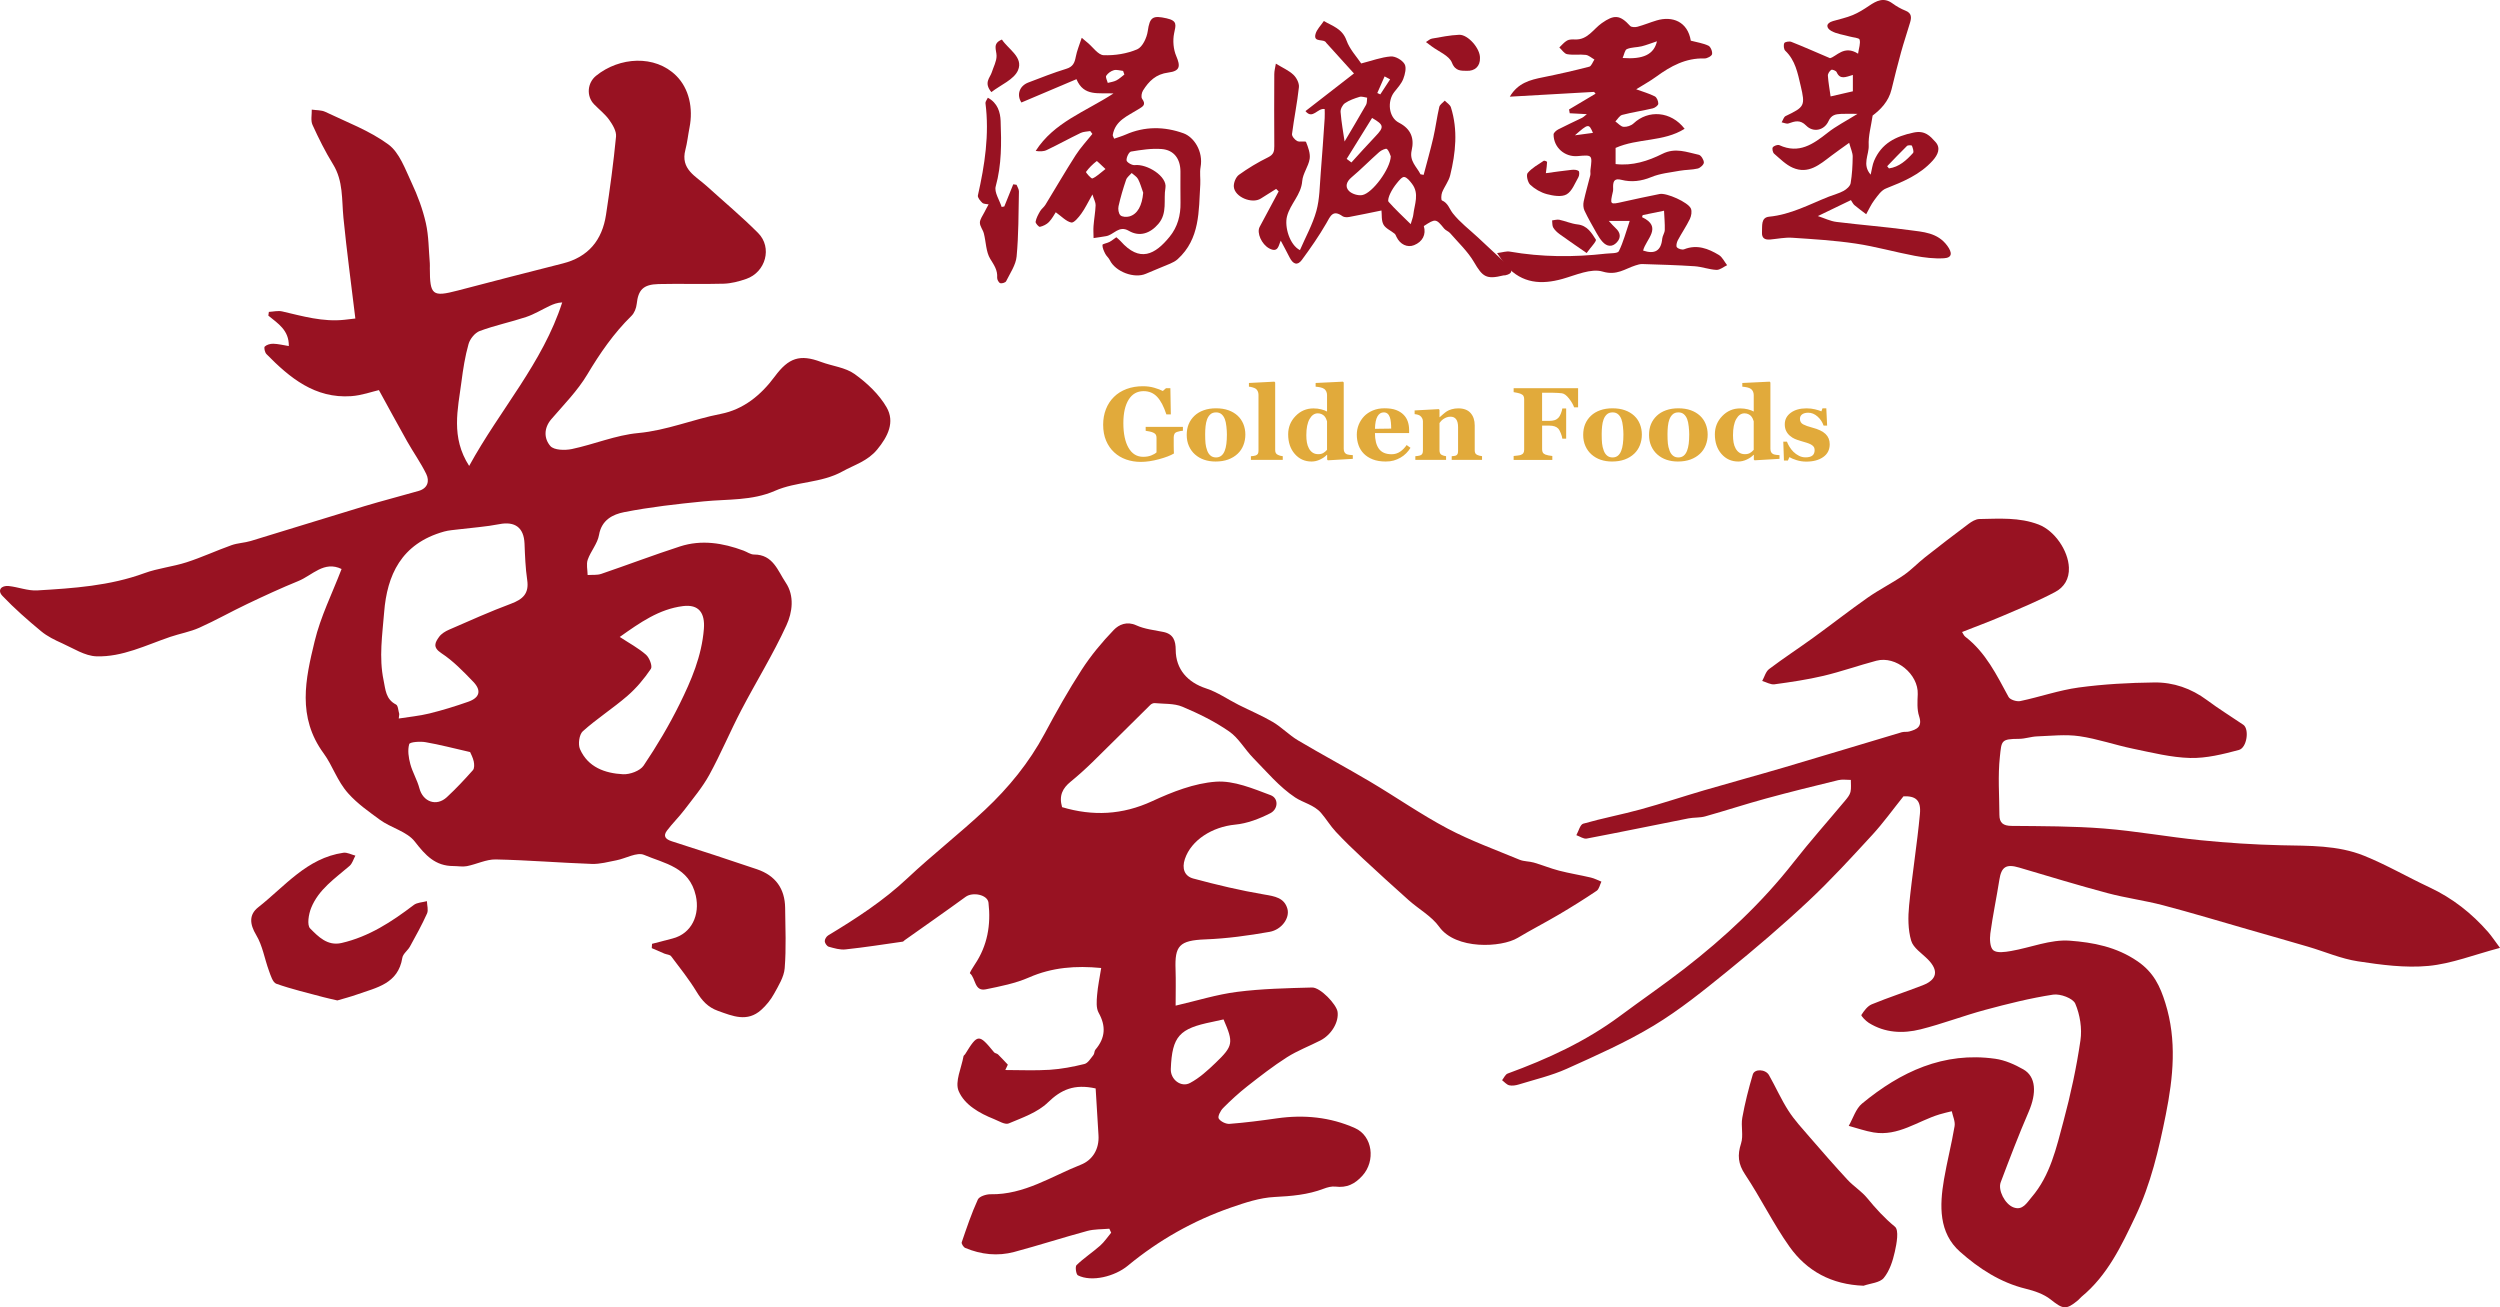
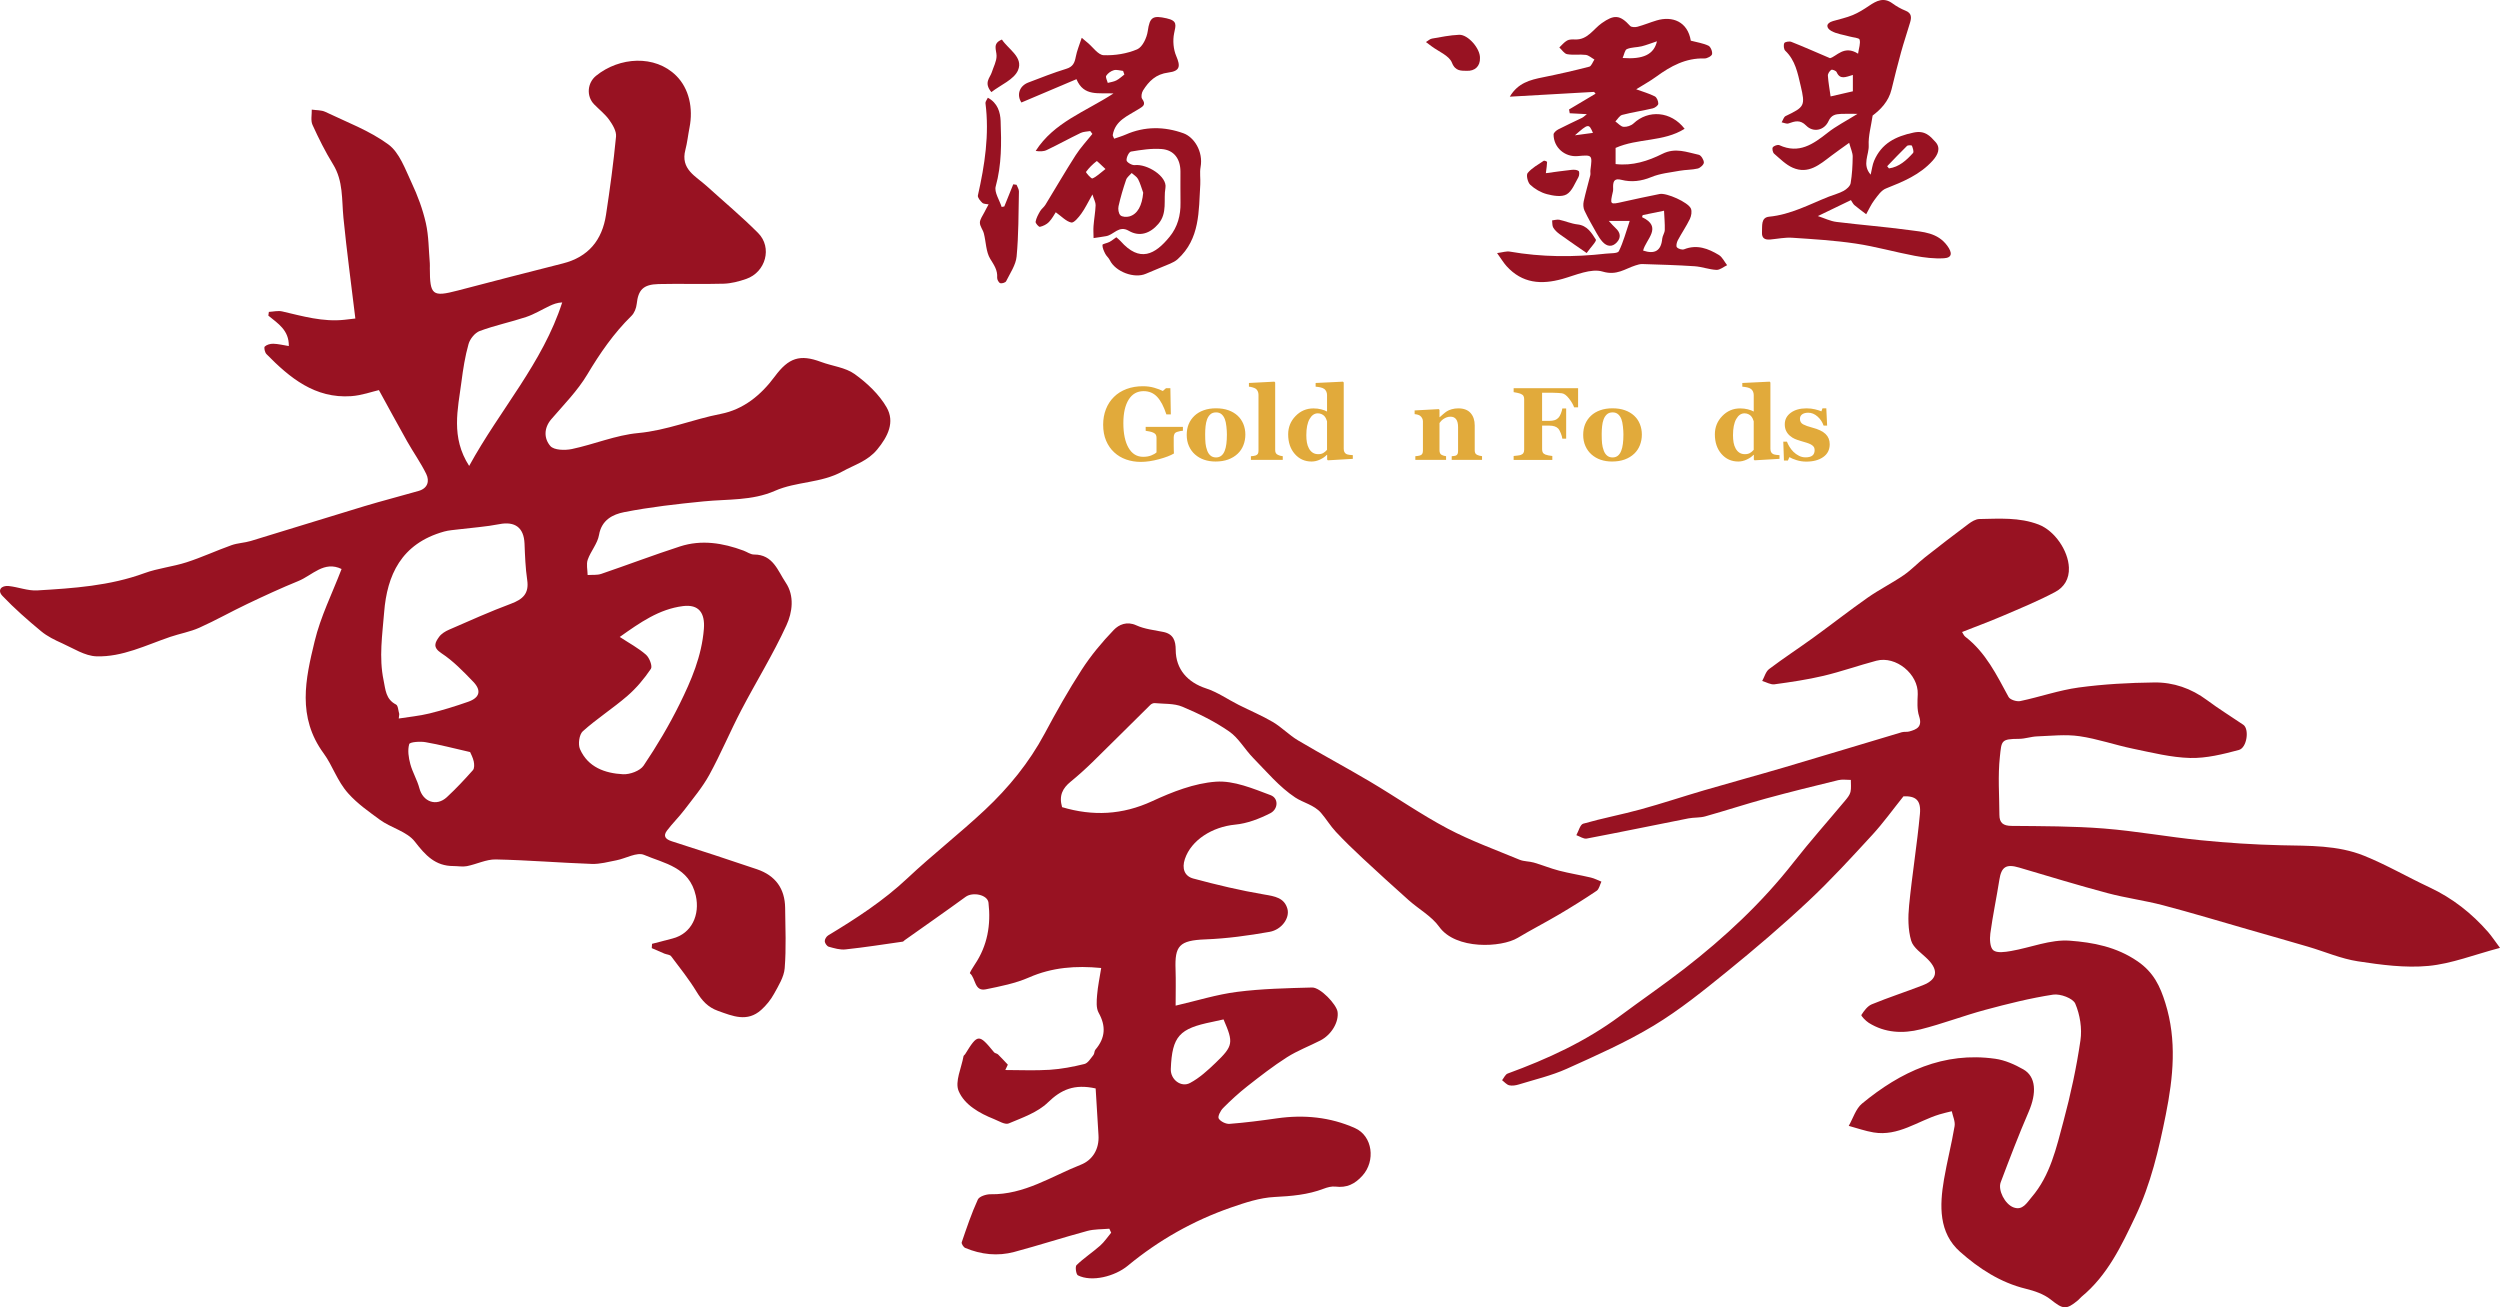
<svg xmlns="http://www.w3.org/2000/svg" version="1.1" id="圖層_2" x="0px" y="0px" width="236.633px" height="123.742px" viewBox="0 0 236.633 123.742" enable-background="new 0 0 236.633 123.742" xml:space="preserve">
  <g>
    <g>
      <path fill="#981222" d="M100.53,76.4c2.902,0.865,5.696,0.744,8.533-0.568c1.9-0.878,3.976-1.695,6.022-1.842    c1.696-0.124,3.512,0.649,5.182,1.274c0.772,0.287,0.727,1.324-0.026,1.709c-1.029,0.525-2.185,0.972-3.322,1.08    c-2.176,0.209-4.163,1.461-4.764,3.25c-0.305,0.903-0.037,1.628,0.791,1.852c2.218,0.598,4.461,1.131,6.724,1.514    c0.994,0.168,1.897,0.307,2.188,1.352c0.243,0.87-0.544,1.979-1.688,2.182c-2.009,0.355-4.05,0.636-6.086,0.713    c-2.473,0.096-2.893,0.616-2.814,2.834c0.038,1.093,0.007,2.188,0.007,3.438c2.029-0.47,3.902-1.061,5.818-1.304    c2.346-0.299,4.729-0.351,7.099-0.413c0.778-0.02,2.314,1.595,2.412,2.305c0.131,0.962-0.574,2.165-1.626,2.707    c-1.049,0.538-2.169,0.959-3.16,1.588c-1.305,0.832-2.534,1.788-3.753,2.744c-0.807,0.634-1.568,1.333-2.292,2.06    c-0.249,0.251-0.532,0.8-0.42,0.995c0.164,0.282,0.682,0.535,1.026,0.508c1.501-0.115,2.998-0.31,4.488-0.523    c2.547-0.363,5.031-0.124,7.376,0.919c1.695,0.754,1.965,3.119,0.72,4.501c-0.724,0.806-1.489,1.173-2.556,1.042    c-0.362-0.043-0.768,0.066-1.119,0.2c-1.506,0.575-3.056,0.702-4.66,0.783c-1.384,0.069-2.778,0.535-4.108,0.996    c-3.584,1.244-6.852,3.096-9.775,5.511c-1.226,1.013-3.409,1.567-4.718,0.91c-0.176-0.09-0.277-0.829-0.13-0.971    c0.692-0.666,1.509-1.201,2.233-1.839c0.399-0.352,0.7-0.813,1.045-1.226c-0.059-0.127-0.116-0.252-0.174-0.379    c-0.696,0.064-1.418,0.031-2.083,0.211c-2.316,0.628-4.602,1.367-6.919,1.988c-1.568,0.42-3.136,0.248-4.635-0.379    c-0.166-0.068-0.38-0.407-0.334-0.539c0.466-1.362,0.926-2.734,1.524-4.041c0.137-0.299,0.802-0.51,1.218-0.502    c3.174,0.055,5.754-1.699,8.536-2.797c1.096-0.43,1.756-1.475,1.666-2.8c-0.101-1.509-0.184-3.021-0.268-4.418    c-2.027-0.448-3.268,0.112-4.522,1.328c-0.973,0.943-2.414,1.44-3.709,1.985c-0.346,0.146-0.934-0.23-1.393-0.414    c-1.388-0.553-2.802-1.356-3.346-2.659c-0.369-0.881,0.269-2.183,0.464-3.296c0.012-0.065,0.107-0.114,0.149-0.181    c1.199-1.944,1.295-1.95,2.741-0.186c0.083,0.102,0.276,0.107,0.374,0.202c0.32,0.313,0.62,0.646,0.929,0.971    c-0.081,0.17-0.16,0.338-0.239,0.507c1.401,0,2.809,0.068,4.205-0.021c1.104-0.072,2.209-0.283,3.285-0.549    c0.335-0.083,0.592-0.532,0.848-0.846c0.109-0.131,0.078-0.377,0.188-0.507c0.965-1.126,1.004-2.259,0.309-3.497    c-0.249-0.445-0.193-1.107-0.148-1.662c0.067-0.84,0.247-1.67,0.389-2.575c-2.396-0.23-4.637-0.069-6.841,0.898    c-1.279,0.561-2.699,0.836-4.08,1.12c-1.107,0.229-0.942-1.058-1.504-1.515c-0.045-0.035,0.278-0.566,0.465-0.842    c1.199-1.779,1.533-3.763,1.292-5.843c-0.089-0.762-1.496-1.039-2.162-0.554c-1.91,1.391-3.848,2.739-5.773,4.105    c-0.063,0.045-0.117,0.129-0.183,0.137c-1.803,0.257-3.604,0.541-5.414,0.734c-0.518,0.058-1.073-0.112-1.589-0.254    c-0.169-0.048-0.367-0.331-0.376-0.515c-0.01-0.184,0.153-0.455,0.321-0.556c2.648-1.599,5.229-3.269,7.504-5.41    c2.373-2.232,4.956-4.238,7.332-6.466c2.244-2.105,4.186-4.477,5.654-7.221c1.1-2.055,2.243-4.095,3.51-6.05    c0.875-1.35,1.921-2.612,3.04-3.771c0.479-0.497,1.23-0.842,2.126-0.433c0.783,0.359,1.691,0.453,2.552,0.626    c0.964,0.192,1.177,0.839,1.18,1.707c0.008,1.826,1.13,3.073,2.883,3.642c1.073,0.349,2.037,1.032,3.058,1.547    c1.083,0.548,2.211,1.015,3.253,1.63c0.843,0.497,1.542,1.24,2.383,1.739c2.243,1.332,4.546,2.559,6.79,3.888    c2.468,1.461,4.83,3.115,7.358,4.454c2.186,1.157,4.535,2.006,6.825,2.956c0.414,0.172,0.91,0.141,1.348,0.268    c0.799,0.232,1.574,0.554,2.378,0.762c0.993,0.256,2.009,0.42,3.009,0.654c0.348,0.081,0.673,0.255,1.008,0.388    c-0.146,0.296-0.213,0.707-0.451,0.868c-1.17,0.79-2.37,1.537-3.586,2.254c-1.28,0.756-2.608,1.435-3.883,2.199    c-1.544,0.928-5.865,1.146-7.434-1.048c-0.72-1.006-1.922-1.659-2.874-2.506c-1.464-1.303-2.913-2.623-4.347-3.958    c-0.878-0.817-1.742-1.651-2.562-2.528c-0.516-0.552-0.908-1.218-1.404-1.792c-0.656-0.754-1.687-0.955-2.441-1.454    c-1.497-0.992-2.702-2.441-3.981-3.745c-0.792-0.807-1.37-1.882-2.272-2.505c-1.365-0.945-2.889-1.696-4.426-2.341    c-0.783-0.329-1.738-0.256-2.617-0.341c-0.132-0.013-0.313,0.067-0.411,0.164c-1.831,1.802-3.642,3.621-5.478,5.417    c-0.667,0.65-1.362,1.278-2.083,1.866C100.597,74.6,100.208,75.29,100.53,76.4z M115.812,96.491    c-0.423,0.093-0.756,0.169-1.09,0.239c-3.066,0.625-3.783,1.314-3.902,4.458c-0.038,0.994,0.972,1.771,1.82,1.32    c0.892-0.473,1.676-1.192,2.415-1.901C116.74,98.989,116.768,98.697,115.812,96.491z" />
    </g>
    <g>
      <path fill="#981222" d="M236.633,89.719c-2.461,0.65-4.59,1.503-6.776,1.708c-2.197,0.207-4.475-0.1-6.676-0.436    c-1.598-0.244-3.129-0.915-4.694-1.376c-1.859-0.547-3.721-1.074-5.582-1.608c-2.72-0.78-5.43-1.602-8.167-2.321    c-1.728-0.455-3.514-0.685-5.24-1.146c-2.813-0.75-5.596-1.599-8.387-2.424c-1.22-0.361-1.675-0.07-1.866,1.162    c-0.265,1.694-0.624,3.374-0.853,5.07c-0.07,0.533-0.041,1.339,0.282,1.599c0.356,0.283,1.116,0.166,1.674,0.069    c1.86-0.321,3.74-1.113,5.556-0.978c2.198,0.162,4.429,0.576,6.435,1.96c1.519,1.049,2.123,2.356,2.617,3.94    c1.102,3.527,0.751,7.022,0.043,10.565c-0.661,3.302-1.421,6.565-2.869,9.614c-1.321,2.781-2.641,5.592-5.104,7.623    c-0.118,0.099-0.212,0.229-0.331,0.329c-1.146,0.953-1.427,0.855-2.597-0.071c-0.65-0.514-1.533-0.813-2.358-1.015    c-2.409-0.588-4.441-1.926-6.216-3.499c-2.027-1.796-1.943-4.366-1.52-6.847c0.289-1.691,0.722-3.355,1.004-5.045    c0.074-0.443-0.168-0.939-0.267-1.411c-0.388,0.098-0.781,0.182-1.165,0.3c-2.063,0.628-3.903,2.098-6.234,1.708    c-0.796-0.132-1.568-0.41-2.353-0.622c0.411-0.715,0.664-1.619,1.259-2.11c3.648-3.011,7.724-4.931,12.611-4.241    c0.919,0.129,1.842,0.54,2.66,1.006c1.201,0.685,1.272,2.233,0.497,4.023c-0.948,2.19-1.799,4.427-2.643,6.661    c-0.279,0.737,0.395,2.071,1.209,2.376c0.868,0.325,1.256-0.426,1.712-0.957c1.78-2.073,2.343-4.679,3.021-7.197    c0.675-2.514,1.23-5.074,1.605-7.649c0.165-1.128-0.04-2.431-0.488-3.479c-0.218-0.513-1.427-0.958-2.1-0.855    c-2.165,0.332-4.306,0.872-6.424,1.441c-2.058,0.554-4.059,1.328-6.123,1.845c-1.668,0.417-3.367,0.344-4.896-0.613    c-0.295-0.184-0.751-0.672-0.705-0.746c0.252-0.394,0.579-0.844,0.99-1.013c1.584-0.65,3.218-1.178,4.815-1.798    c1.377-0.536,1.527-1.399,0.494-2.449c-0.563-0.572-1.386-1.088-1.585-1.775c-0.305-1.044-0.303-2.231-0.195-3.335    c0.282-2.895,0.756-5.771,1.024-8.667c0.121-1.307-0.414-1.707-1.559-1.66c-1.013,1.263-1.916,2.525-2.958,3.658    c-1.963,2.134-3.927,4.281-6.042,6.261c-2.472,2.317-5.059,4.523-7.69,6.658c-2.235,1.812-4.494,3.643-6.946,5.124    c-2.618,1.581-5.446,2.832-8.243,4.092c-1.44,0.647-3.01,1.011-4.528,1.48c-0.289,0.088-0.628,0.146-0.911,0.079    c-0.249-0.061-0.451-0.314-0.674-0.483c0.175-0.217,0.306-0.548,0.53-0.629c3.765-1.377,7.378-3.035,10.619-5.44    c2.02-1.5,4.098-2.928,6.088-4.468c3.824-2.964,7.345-6.245,10.343-10.072c1.577-2.016,3.285-3.928,4.925-5.896    c0.194-0.233,0.406-0.498,0.472-0.779c0.084-0.363,0.029-0.757,0.034-1.138c-0.396,0.003-0.81-0.069-1.186,0.021    c-2.289,0.557-4.579,1.12-6.854,1.742c-1.926,0.525-3.825,1.15-5.748,1.689c-0.507,0.143-1.066,0.088-1.587,0.19    c-3.209,0.634-6.413,1.3-9.625,1.909c-0.296,0.057-0.652-0.207-0.982-0.32c0.212-0.376,0.354-1.002,0.649-1.088    c1.793-0.515,3.633-0.859,5.434-1.354c2.016-0.552,4.002-1.217,6.008-1.805c2.522-0.736,5.058-1.425,7.578-2.167    c3.715-1.096,7.422-2.225,11.136-3.331c0.219-0.064,0.471-0.008,0.692-0.067c0.731-0.196,1.278-0.444,0.947-1.446    c-0.212-0.642-0.157-1.392-0.13-2.091c0.072-1.886-2.064-3.658-3.916-3.164c-1.681,0.447-3.326,1.03-5.013,1.432    c-1.524,0.36-3.08,0.588-4.634,0.8c-0.365,0.048-0.77-0.203-1.159-0.316c0.212-0.383,0.334-0.887,0.652-1.127    c1.367-1.032,2.806-1.97,4.192-2.975c1.726-1.251,3.404-2.567,5.15-3.792c1.087-0.761,2.288-1.359,3.384-2.11    c0.729-0.497,1.344-1.158,2.04-1.706c1.356-1.07,2.729-2.124,4.113-3.158c0.296-0.22,0.676-0.454,1.021-0.46    c1.889-0.032,3.785-0.18,5.617,0.523c1.5,0.576,2.793,2.444,2.861,4.068c0.048,1.09-0.47,1.871-1.285,2.305    c-1.605,0.858-3.303,1.552-4.979,2.271c-1.244,0.534-2.517,1.001-3.849,1.527c0.1,0.149,0.166,0.34,0.303,0.444    c1.94,1.493,2.971,3.625,4.099,5.703c0.143,0.263,0.767,0.461,1.106,0.39c1.853-0.389,3.665-1.029,5.531-1.284    c2.366-0.32,4.77-0.45,7.159-0.478c1.807-0.023,3.495,0.562,4.986,1.671c1.107,0.827,2.291,1.554,3.437,2.334    c0.582,0.397,0.356,2.179-0.425,2.387c-1.498,0.399-3.071,0.794-4.602,0.756c-1.81-0.047-3.619-0.508-5.409-0.876    c-1.703-0.35-3.363-0.939-5.076-1.186c-1.309-0.189-2.671-0.032-4.009,0.018c-0.571,0.021-1.138,0.231-1.707,0.233    c-1.724,0.006-1.649,0.183-1.813,1.694c-0.198,1.812-0.051,3.666-0.045,5.5c0.001,0.763,0.357,1.039,1.154,1.046    c2.914,0.027,5.836,0.019,8.738,0.247c3.056,0.241,6.086,0.803,9.139,1.106c2.537,0.255,5.088,0.422,7.635,0.479    c2.662,0.06,5.356-0.017,7.857,0.995c2.121,0.856,4.113,2.02,6.19,2.991c2.164,1.014,3.992,2.448,5.552,4.237    C235.841,88.604,236.108,89.016,236.633,89.719z" />
-       <path fill="#981222" d="M176.391,121.699c-3.015-0.111-5.363-1.378-7.01-3.696c-1.543-2.178-2.72-4.611-4.202-6.836    c-0.668-1.001-0.737-1.834-0.382-2.937c0.241-0.746-0.028-1.64,0.117-2.436c0.248-1.379,0.595-2.745,0.993-4.09    c0.163-0.556,1.204-0.515,1.532,0.058c0.635,1.116,1.152,2.303,1.847,3.381c0.578,0.895,1.319,1.692,2.02,2.505    c1.172,1.354,2.351,2.707,3.568,4.021c0.575,0.621,1.328,1.085,1.861,1.733c0.806,0.982,1.632,1.892,2.627,2.709    c0.395,0.323,0.167,1.583-0.009,2.364c-0.194,0.873-0.496,1.814-1.047,2.486C177.927,121.422,177.047,121.467,176.391,121.699z" />
    </g>
    <g>
      <path fill="#981222" d="M32.332,53.858c-1.657-0.806-2.764,0.597-4.096,1.14c-1.627,0.663-3.226,1.403-4.813,2.159    c-1.531,0.727-3.01,1.567-4.556,2.259c-0.874,0.391-1.845,0.558-2.758,0.868c-2.288,0.78-4.521,1.918-6.979,1.84    c-1.093-0.034-2.18-0.753-3.239-1.229c-0.701-0.314-1.419-0.663-2.003-1.15c-1.272-1.053-2.522-2.149-3.66-3.345    c-0.504-0.529-0.111-1.005,0.602-0.93c0.904,0.097,1.808,0.466,2.694,0.414c3.43-0.203,6.86-0.429,10.145-1.633    c1.282-0.47,2.682-0.606,3.986-1.028c1.443-0.465,2.828-1.11,4.258-1.62c0.581-0.207,1.229-0.219,1.822-0.398    c3.586-1.087,7.162-2.209,10.75-3.292c1.706-0.514,3.434-0.953,5.146-1.447c0.849-0.247,1.046-0.925,0.712-1.608    c-0.521-1.064-1.217-2.04-1.801-3.073c-0.895-1.584-1.757-3.187-2.678-4.861c-0.652,0.148-1.631,0.505-2.629,0.574    c-3.42,0.235-5.806-1.731-8.015-3.983c-0.154-0.157-0.256-0.619-0.161-0.712c0.185-0.18,0.529-0.273,0.804-0.267    c0.461,0.012,0.919,0.129,1.473,0.218c0.025-1.513-1.044-2.141-1.938-2.88c0.016-0.117,0.033-0.235,0.049-0.353    c0.423-0.021,0.869-0.137,1.266-0.044c1.936,0.451,3.851,1.009,5.875,0.792c0.303-0.033,0.605-0.069,1.046-0.121    c-0.391-3.245-0.816-6.383-1.128-9.532c-0.17-1.725-0.003-3.474-0.981-5.061c-0.736-1.193-1.367-2.46-1.948-3.739    c-0.185-0.407-0.055-0.957-0.069-1.441c0.431,0.066,0.909,0.034,1.286,0.214c2.023,0.97,4.183,1.773,5.965,3.083    c1.057,0.776,1.593,2.339,2.199,3.625c0.573,1.217,1.053,2.507,1.349,3.817c0.278,1.23,0.265,2.528,0.375,3.796    c0.014,0.16,0.001,0.323,0.002,0.483c0.006,2.555,0.242,2.734,2.643,2.107c3.311-0.865,6.623-1.729,9.942-2.563    c2.423-0.609,3.726-2.211,4.09-4.601c0.376-2.462,0.71-4.933,0.95-7.412c0.049-0.507-0.321-1.122-0.647-1.58    c-0.393-0.549-0.952-0.979-1.429-1.47c-0.744-0.764-0.653-2.023,0.188-2.703c2.219-1.795,5.573-1.994,7.575-0.013    c1.225,1.21,1.634,3.079,1.266,4.931c-0.139,0.697-0.208,1.41-0.389,2.095c-0.485,1.841,0.993,2.497,2.019,3.429    c1.626,1.477,3.318,2.887,4.866,4.442c1.363,1.37,0.721,3.703-1.121,4.344c-0.686,0.239-1.423,0.433-2.142,0.454    c-2.055,0.061-4.113-0.015-6.167,0.034c-1.458,0.036-1.92,0.564-2.062,1.881c-0.042,0.395-0.22,0.86-0.496,1.129    c-1.679,1.645-2.981,3.537-4.186,5.554c-0.916,1.534-2.215,2.848-3.393,4.217c-0.742,0.862-0.702,1.859-0.096,2.553    c0.348,0.397,1.382,0.419,2.039,0.281c2.104-0.444,4.15-1.316,6.267-1.511c2.713-0.25,5.186-1.301,7.81-1.811    c2.172-0.421,3.829-1.794,5.124-3.544c1.309-1.769,2.373-2.132,4.382-1.377c1.058,0.397,2.296,0.514,3.174,1.145    c1.174,0.843,2.322,1.921,3.031,3.158c0.791,1.377,0.136,2.741-0.897,3.989c-0.912,1.104-2.132,1.433-3.276,2.067    c-2.038,1.129-4.358,0.941-6.398,1.839c-2.164,0.953-4.486,0.775-6.757,1.001c-2.518,0.249-5.042,0.532-7.52,1.019    c-1.05,0.207-2.133,0.724-2.376,2.157c-0.137,0.816-0.785,1.534-1.069,2.342c-0.151,0.433-0.016,0.965-0.009,1.453    c0.43-0.032,0.889,0.025,1.285-0.108c2.492-0.849,4.954-1.788,7.458-2.599c2.031-0.659,4.048-0.334,6.015,0.396    c0.333,0.124,0.662,0.372,0.992,0.37c1.807-0.007,2.247,1.542,2.999,2.657c0.854,1.268,0.623,2.827,0.076,4.023    c-1.266,2.767-2.884,5.369-4.294,8.072c-1.047,2.007-1.922,4.107-3.009,6.093c-0.647,1.182-1.537,2.235-2.356,3.315    c-0.516,0.681-1.135,1.282-1.65,1.963c-0.403,0.532-0.143,0.828,0.451,1.019c2.695,0.863,5.389,1.738,8.068,2.65    c1.75,0.597,2.638,1.838,2.66,3.655c0.023,1.903,0.108,3.814-0.042,5.706c-0.067,0.837-0.591,1.666-1.016,2.439    c-0.306,0.558-0.733,1.084-1.208,1.51c-1.315,1.18-2.682,0.596-4.085,0.093c-0.963-0.346-1.518-0.968-2.029-1.808    c-0.717-1.177-1.58-2.265-2.413-3.366c-0.116-0.153-0.421-0.159-0.633-0.247c-0.402-0.167-0.8-0.345-1.199-0.519    c0.009-0.135,0.018-0.271,0.027-0.407c0.641-0.166,1.28-0.337,1.923-0.499c1.856-0.469,2.621-2.273,2.219-4.056    c-0.614-2.723-2.971-3.043-4.896-3.864c-0.675-0.287-1.728,0.339-2.614,0.512c-0.773,0.149-1.561,0.371-2.334,0.344    c-3.031-0.106-6.058-0.362-9.09-0.424c-0.903-0.017-1.81,0.453-2.729,0.634c-0.41,0.081-0.852-0.009-1.28-0.009    c-1.719,0-2.646-1.014-3.652-2.314c-0.75-0.969-2.277-1.301-3.333-2.085c-1.024-0.76-2.063-1.465-2.968-2.474    c-1.064-1.188-1.476-2.629-2.324-3.785c-2.536-3.454-1.724-7.049-0.859-10.612C30.341,58.368,31.45,56.161,32.332,53.858z     M37.792,67.587c-0.016,0.141-0.033,0.282-0.049,0.423c0.967-0.154,1.951-0.244,2.899-0.477c1.242-0.306,2.471-0.686,3.678-1.11    c1.084-0.381,1.274-1.059,0.479-1.887c-0.938-0.975-1.903-1.977-3.023-2.711c-0.853-0.561-0.59-1.014-0.221-1.534    c0.216-0.305,0.596-0.537,0.951-0.69c1.941-0.846,3.876-1.715,5.858-2.455c1.117-0.418,1.729-0.958,1.537-2.248    c-0.169-1.138-0.207-2.299-0.254-3.452c-0.063-1.514-0.909-2.122-2.387-1.832c-1.261,0.249-2.557,0.33-3.836,0.49    c-0.466,0.059-0.943,0.085-1.392,0.21c-4.09,1.144-5.395,4.17-5.671,7.628c-0.17,2.135-0.504,4.287-0.054,6.449    c0.187,0.899,0.2,1.796,1.18,2.296C37.688,66.792,37.695,67.277,37.792,67.587z M58.661,60.289    c0.912,0.599,1.772,1.057,2.486,1.684c0.323,0.283,0.629,1.087,0.463,1.332c-0.629,0.934-1.374,1.826-2.225,2.563    c-1.357,1.174-2.887,2.15-4.221,3.348c-0.34,0.305-0.466,1.231-0.267,1.687c0.752,1.718,2.361,2.29,4.069,2.381    c0.653,0.034,1.618-0.317,1.956-0.82c1.254-1.863,2.412-3.811,3.405-5.823c1.107-2.242,2.096-4.539,2.298-7.114    c0.119-1.513-0.478-2.347-1.98-2.158C62.389,57.655,60.601,58.914,58.661,60.289z M44.408,44.103    c2.917-5.333,6.964-9.748,8.807-15.479c-0.493,0.025-0.847,0.17-1.193,0.333c-0.743,0.35-1.454,0.792-2.226,1.049    c-1.45,0.482-2.96,0.794-4.39,1.325c-0.454,0.167-0.92,0.749-1.057,1.233c-0.33,1.164-0.517,2.377-0.673,3.581    C43.338,38.741,42.654,41.379,44.408,44.103z M44.499,71.185c-1.543-0.35-2.875-0.705-4.227-0.937    c-0.513-0.088-1.479-0.019-1.538,0.184c-0.167,0.574-0.061,1.275,0.102,1.884c0.21,0.787,0.656,1.51,0.862,2.299    c0.336,1.281,1.611,1.754,2.597,0.841c0.869-0.804,1.681-1.673,2.468-2.559c0.151-0.171,0.136-0.564,0.078-0.829    C44.761,71.7,44.569,71.357,44.499,71.185z" />
-       <path fill="#981222" d="M31.933,94.695c-0.501-0.118-0.925-0.205-1.341-0.316c-1.486-0.401-2.992-0.751-4.439-1.264    c-0.338-0.12-0.532-0.78-0.696-1.229c-0.415-1.126-0.602-2.377-1.206-3.38c-0.63-1.047-0.688-1.938,0.192-2.629    c2.518-1.976,4.603-4.661,8.056-5.161c0.359-0.053,0.758,0.175,1.14,0.273c-0.181,0.329-0.288,0.744-0.554,0.974    c-1.373,1.184-2.926,2.219-3.632,3.973c-0.239,0.592-0.412,1.628-0.096,1.945c0.763,0.769,1.636,1.683,2.969,1.378    c2.597-0.597,4.756-2.012,6.836-3.597c0.322-0.245,0.827-0.249,1.247-0.364c0.011,0.393,0.156,0.845,0.011,1.168    c-0.479,1.067-1.05,2.097-1.615,3.124c-0.209,0.379-0.663,0.688-0.724,1.073c-0.393,2.464-2.449,2.816-4.275,3.465    C33.178,94.351,32.53,94.516,31.933,94.695z" />
    </g>
    <g>
      <path fill="#981222" d="M175.822,10.777c-0.722,0-1.149-0.02-1.573,0.004c-0.498,0.029-0.902,0.083-1.177,0.687    c-0.408,0.893-1.453,1.094-2.11,0.421c-0.577-0.587-1.068-0.418-1.672-0.206c-0.184,0.064-0.433-0.064-0.653-0.105    c0.124-0.203,0.201-0.506,0.379-0.593c1.795-0.86,1.872-0.97,1.419-2.883c-0.279-1.183-0.5-2.395-1.452-3.299    c-0.146-0.139-0.182-0.527-0.095-0.722c0.054-0.121,0.475-0.195,0.666-0.119c1.151,0.454,2.284,0.957,3.661,1.544    c0.612-0.145,1.326-1.273,2.657-0.424c0.077-0.541,0.246-0.975,0.145-1.333c-0.05-0.174-0.61-0.198-0.94-0.293    c-0.585-0.166-1.222-0.238-1.739-0.528c-0.5-0.283-0.545-0.728,0.158-0.933c0.627-0.184,1.275-0.32,1.875-0.569    c0.542-0.225,1.049-0.545,1.537-0.875c0.708-0.477,1.387-0.842,2.215-0.233c0.383,0.281,0.809,0.521,1.249,0.697    c0.584,0.232,0.561,0.647,0.425,1.109c-0.276,0.942-0.595,1.87-0.855,2.814c-0.323,1.171-0.618,2.35-0.904,3.531    c-0.279,1.152-1.055,1.914-1.787,2.467c-0.151,1.032-0.418,1.934-0.373,2.821c0.047,0.884-0.656,1.819,0.187,2.774    c0.119-0.499,0.161-0.93,0.324-1.31c0.702-1.646,2.026-2.314,3.743-2.674c1.077-0.226,1.556,0.325,2.064,0.886    c0.531,0.584,0.227,1.225-0.257,1.765c-1.203,1.343-2.801,1.996-4.428,2.642c-0.45,0.177-0.794,0.696-1.11,1.116    c-0.303,0.402-0.51,0.877-0.76,1.321c-0.374-0.285-0.754-0.561-1.114-0.862c-0.126-0.106-0.197-0.276-0.331-0.474    c-1.021,0.492-2.011,0.971-3.129,1.51c0.63,0.206,1.177,0.48,1.749,0.552c2.292,0.286,4.6,0.461,6.89,0.773    c1.31,0.178,2.698,0.227,3.616,1.491c0.483,0.664,0.464,1.13-0.32,1.177c-0.914,0.055-1.855-0.061-2.762-0.23    c-1.871-0.351-3.709-0.881-5.588-1.16c-1.989-0.297-4.006-0.418-6.016-0.552c-0.682-0.045-1.378,0.104-2.066,0.166    c-0.509,0.045-0.828-0.101-0.792-0.698c0.036-0.589-0.121-1.384,0.677-1.46c2.045-0.197,3.805-1.165,5.653-1.899    c0.469-0.186,0.97-0.307,1.405-0.549c0.275-0.152,0.609-0.447,0.656-0.722c0.139-0.827,0.185-1.676,0.194-2.517    c0.004-0.361-0.178-0.725-0.334-1.304c-0.672,0.484-1.193,0.848-1.7,1.23c-1.079,0.819-2.156,1.771-3.631,1.13    c-0.662-0.287-1.211-0.851-1.772-1.333c-0.133-0.112-0.208-0.491-0.123-0.604c0.112-0.147,0.467-0.273,0.621-0.201    c1.852,0.852,3.19-0.091,4.557-1.168C173.784,11.937,174.718,11.464,175.822,10.777z M173.272,9.127    c0.658-0.153,1.314-0.303,2.108-0.485c0-0.445,0-0.972,0-1.55c-0.686,0.204-1.208,0.474-1.536-0.263    c-0.058-0.131-0.414-0.277-0.505-0.218c-0.165,0.105-0.336,0.367-0.324,0.553C173.059,7.811,173.179,8.452,173.272,9.127z     M178.626,15.734c0.055,0.069,0.112,0.138,0.17,0.207c0.963-0.135,1.651-0.767,2.277-1.457c0.104-0.115-0.021-0.473-0.104-0.695    c-0.02-0.048-0.379-0.061-0.467,0.025C179.861,14.438,179.247,15.092,178.626,15.734z" />
    </g>
    <g>
-       <path fill="#981222" d="M134.769,21.397c0.238,0.806-0.126,1.49-0.924,1.809c-0.635,0.255-1.321-0.069-1.663-0.783    c-0.051-0.106-0.092-0.235-0.178-0.305c-0.354-0.292-0.854-0.494-1.054-0.862c-0.212-0.388-0.143-0.928-0.189-1.333    c-1.095,0.223-2.075,0.433-3.059,0.614c-0.2,0.036-0.472,0.036-0.623-0.07c-0.935-0.667-1.154-0.002-1.547,0.681    c-0.691,1.199-1.489,2.341-2.31,3.457c-0.409,0.554-0.824,0.422-1.159-0.241c-0.266-0.53-0.552-1.05-0.834-1.585    c-0.208,0.405-0.221,1.205-1.102,0.728c-0.705-0.382-1.201-1.47-0.894-2.036c0.605-1.115,1.199-2.237,1.796-3.355    c-0.078-0.078-0.159-0.157-0.239-0.236c-0.484,0.303-0.971,0.605-1.452,0.914c-0.825,0.529-2.464-0.137-2.552-1.11    c-0.034-0.371,0.188-0.925,0.481-1.137c0.871-0.63,1.808-1.189,2.774-1.665c0.52-0.256,0.579-0.573,0.575-1.058    c-0.017-2.271-0.013-4.542-0.001-6.813c0.002-0.325,0.096-0.651,0.149-0.988c0.656,0.401,1.235,0.649,1.664,1.056    c0.292,0.275,0.558,0.792,0.519,1.167c-0.159,1.486-0.466,2.956-0.654,4.439c-0.026,0.207,0.262,0.546,0.489,0.664    c0.24,0.125,0.792-0.026,0.839,0.09c0.199,0.504,0.42,1.086,0.343,1.594c-0.113,0.722-0.649,1.392-0.705,2.106    c-0.101,1.309-1.132,2.149-1.44,3.344c-0.253,0.976,0.249,2.699,1.225,3.192c0.535-1.239,1.203-2.433,1.557-3.714    c0.317-1.147,0.311-2.388,0.41-3.589c0.142-1.72,0.255-3.443,0.373-5.166c0.021-0.295,0.002-0.595,0.002-0.883    c-0.679-0.134-1.134,1.028-1.82,0.193c1.482-1.15,2.959-2.296,4.591-3.563c-0.909-1.004-1.733-1.917-2.56-2.828    c-0.02-0.023-0.048-0.041-0.062-0.068c-0.214-0.446-1.25,0.029-1.016-0.839c0.117-0.433,0.499-0.795,0.788-1.229    c0.819,0.481,1.744,0.721,2.142,1.833c0.308,0.862,1,1.589,1.394,2.184c0.996-0.253,1.886-0.592,2.796-0.664    c0.433-0.034,1.079,0.338,1.307,0.718c0.2,0.334,0.047,0.973-0.122,1.41c-0.178,0.461-0.547,0.853-0.86,1.253    c-0.662,0.85-0.542,2.381,0.446,2.887c1.181,0.607,1.462,1.521,1.211,2.611c-0.239,1.035,0.476,1.553,0.835,2.275    c0.099,0.018,0.197,0.038,0.297,0.056c0.308-1.176,0.643-2.346,0.917-3.531c0.22-0.958,0.339-1.941,0.563-2.899    c0.053-0.228,0.34-0.4,0.52-0.597c0.199,0.209,0.504,0.386,0.582,0.635c0.675,2.146,0.452,4.303-0.071,6.436    c-0.139,0.565-0.543,1.061-0.763,1.614c-0.092,0.231-0.106,0.722-0.014,0.761c0.58,0.246,0.698,0.801,1.027,1.219    c0.676,0.86,1.58,1.54,2.39,2.295c0.945,0.88,1.893,1.757,2.831,2.644c0.474,0.448,0.433,0.78-0.25,0.928    c-0.059,0.013-0.125,0-0.183,0.013c-1.623,0.402-1.963,0.139-2.785-1.267c-0.589-1.007-1.481-1.837-2.255-2.732    c-0.151-0.176-0.419-0.254-0.566-0.434C135.923,20.687,135.878,20.674,134.769,21.397z M131.642,14.795    c-0.067-0.145-0.149-0.495-0.369-0.696c-0.085-0.079-0.53,0.118-0.722,0.289c-0.888,0.784-1.717,1.636-2.623,2.397    c-0.484,0.407-0.632,0.889-0.25,1.284c0.276,0.286,0.864,0.467,1.261,0.396C129.901,18.294,131.608,15.973,131.642,14.795z     M133.527,21.216c0.125-0.438,0.221-0.657,0.246-0.882c0.108-0.994,0.602-2.014-0.137-2.958c-0.199-0.254-0.459-0.594-0.722-0.624    c-0.209-0.023-0.497,0.34-0.691,0.579c-0.245,0.299-0.463,0.63-0.629,0.978c-0.117,0.245-0.27,0.669-0.159,0.793    C132.067,19.819,132.774,20.472,133.527,21.216z M127.269,13.394c0.599-1.017,1.331-2.234,2.033-3.47    c0.105-0.186,0.071-0.45,0.102-0.678c-0.24-0.03-0.503-0.141-0.716-0.078c-0.479,0.147-0.975,0.319-1.383,0.598    c-0.23,0.158-0.438,0.561-0.414,0.835C126.967,11.583,127.148,12.556,127.269,13.394z M127.467,15.04    c0.149,0.113,0.298,0.226,0.448,0.337c0.756-0.825,1.5-1.664,2.274-2.473c0.84-0.878,0.82-1.081-0.317-1.74    C129.07,12.456,128.268,13.748,127.467,15.04z M131.579,7.51c-0.175-0.093-0.349-0.186-0.522-0.28    c-0.231,0.524-0.461,1.049-0.692,1.574c0.094,0.044,0.189,0.087,0.284,0.13C130.958,8.459,131.269,7.985,131.579,7.51z" />
      <path fill="#981222" d="M140.084,5.481c0.03,0.809-0.505,1.258-1.252,1.222c-0.475-0.02-1.072,0.08-1.403-0.772    c-0.262-0.669-1.265-1.05-1.939-1.56c-0.173-0.13-0.347-0.26-0.519-0.39c0.188-0.112,0.365-0.292,0.568-0.328    c0.853-0.149,1.71-0.323,2.572-0.36C138.946,3.256,140.108,4.589,140.084,5.481z" />
    </g>
    <g>
      <path fill="#981222" d="M103.402,18.404c-0.434,0.764-0.694,1.326-1.052,1.817c-0.253,0.35-0.7,0.896-0.949,0.842    c-0.491-0.107-0.905-0.57-1.471-0.972c-0.137,0.204-0.344,0.611-0.646,0.926c-0.216,0.225-0.547,0.383-0.854,0.454    c-0.101,0.023-0.432-0.34-0.407-0.484c0.061-0.347,0.246-0.681,0.426-0.994c0.127-0.221,0.361-0.378,0.496-0.598    c0.959-1.565,1.877-3.158,2.869-4.704c0.459-0.716,1.052-1.347,1.584-2.016c-0.068-0.09-0.136-0.181-0.204-0.271    c-0.304,0.056-0.637,0.051-0.904,0.179c-1.081,0.521-2.13,1.103-3.212,1.618c-0.303,0.146-0.675,0.145-1.048,0.084    c1.738-2.714,4.665-3.688,7.366-5.439c-1.392-0.088-2.808,0.323-3.505-1.352c-1.755,0.744-3.471,1.469-5.211,2.208    c-0.458-0.694-0.222-1.563,0.664-1.896c1.189-0.45,2.371-0.925,3.585-1.294c0.635-0.192,0.791-0.573,0.898-1.14    c0.107-0.566,0.341-1.11,0.563-1.795c0.328,0.277,0.444,0.376,0.562,0.473c0.502,0.415,0.991,1.152,1.507,1.174    c1.061,0.041,2.205-0.14,3.177-0.554c0.501-0.213,0.914-1.092,1.002-1.722c0.189-1.344,0.481-1.507,1.785-1.214    c1.059,0.236,0.867,0.65,0.709,1.426c-0.138,0.682-0.069,1.511,0.204,2.148c0.406,0.95,0.375,1.416-0.75,1.558    c-1.183,0.149-1.84,0.815-2.397,1.7c-0.131,0.208-0.203,0.625-0.084,0.788c0.42,0.58,0.048,0.733-0.367,0.994    c-0.984,0.623-2.185,1.052-2.412,2.429c-0.012,0.073,0.056,0.158,0.13,0.351c0.37-0.131,0.742-0.235,1.09-0.389    c1.811-0.797,3.663-0.775,5.477-0.122c0.978,0.354,1.885,1.697,1.615,3.196c-0.097,0.531,0.003,1.093-0.028,1.64    c-0.152,2.528-0.014,5.15-2.142,7.079c-0.199,0.18-0.454,0.312-0.703,0.42c-0.763,0.331-1.542,0.625-2.303,0.96    c-1.1,0.483-2.888-0.192-3.417-1.291c-0.105-0.219-0.322-0.384-0.43-0.602c-0.132-0.263-0.273-0.558-0.265-0.835    c0.002-0.099,0.441-0.165,0.662-0.282c0.214-0.114,0.404-0.274,0.651-0.446c0.13,0.117,0.28,0.228,0.401,0.364    c1.82,2.059,3.267,1.283,4.65-0.419c0.747-0.919,1.046-2.021,1.024-3.21c-0.018-0.985,0-1.972-0.005-2.957    c-0.004-1.195-0.61-2.037-1.779-2.128c-0.956-0.074-1.943,0.079-2.899,0.24c-0.199,0.033-0.453,0.565-0.421,0.837    c0.021,0.185,0.517,0.474,0.769,0.445c1.171-0.138,3.104,1.07,2.909,2.159c-0.201,1.122,0.216,2.373-0.672,3.408    c-0.758,0.885-1.759,1.26-2.799,0.65c-0.93-0.544-1.416,0.376-2.131,0.505c-0.397,0.072-0.799,0.124-1.2,0.184    c-0.003-0.383-0.034-0.769-0.004-1.148c0.051-0.655,0.171-1.305,0.198-1.96C103.714,19.161,103.554,18.894,103.402,18.404z     M108.208,18.242c-0.157-0.432-0.274-0.886-0.486-1.289c-0.123-0.234-0.397-0.387-0.605-0.576    c-0.182,0.211-0.445,0.395-0.528,0.64c-0.279,0.818-0.527,1.65-0.715,2.493c-0.061,0.272-0.004,0.689,0.173,0.865    c0.163,0.164,0.585,0.185,0.848,0.112C107.682,20.27,108.104,19.446,108.208,18.242z M104.637,15.997    c-0.43-0.39-0.792-0.778-0.833-0.747c-0.381,0.292-0.729,0.638-1.012,1.024c-0.032,0.045,0.498,0.662,0.607,0.617    C103.786,16.734,104.104,16.406,104.637,15.997z M106.426,7.055c-0.04-0.114-0.081-0.228-0.121-0.343    c-0.293-0.031-0.609-0.14-0.874-0.068c-0.276,0.077-0.57,0.287-0.722,0.525c-0.088,0.14,0.087,0.447,0.144,0.678    c0.273-0.074,0.566-0.108,0.813-0.235C105.942,7.471,106.174,7.245,106.426,7.055z" />
      <path fill="#981222" d="M96.22,17.49c0.079,0.211,0.23,0.425,0.225,0.633c-0.044,2.052-0.027,4.111-0.219,6.151    c-0.076,0.808-0.616,1.581-0.993,2.345c-0.064,0.131-0.416,0.24-0.563,0.181c-0.147-0.059-0.299-0.348-0.286-0.523    c0.053-0.71-0.295-1.188-0.653-1.771c-0.412-0.673-0.398-1.602-0.606-2.41c-0.089-0.35-0.377-0.68-0.376-1.018    c0-0.319,0.255-0.642,0.411-0.958c0.129-0.262,0.275-0.518,0.414-0.776c-0.203-0.044-0.466-0.025-0.596-0.148    c-0.196-0.184-0.463-0.503-0.417-0.701c0.65-2.879,1.095-5.768,0.716-8.73c-0.019-0.144,0.131-0.31,0.225-0.515    c0.936,0.499,1.178,1.385,1.21,2.203c0.078,2.069,0.104,4.138-0.465,6.187c-0.154,0.556,0.356,1.295,0.562,1.95    c0.083-0.016,0.167-0.033,0.251-0.048c0.282-0.7,0.564-1.398,0.846-2.097C96.01,17.459,96.115,17.475,96.22,17.49z" />
      <path fill="#981222" d="M93.835,8.719c-0.744-0.9-0.125-1.352,0.04-1.873c0.164-0.52,0.458-1.043,0.453-1.563    c-0.004-0.569-0.416-1.167,0.507-1.539c0.606,0.927,2.047,1.67,1.525,2.902C95.988,7.527,94.723,8.031,93.835,8.719z" />
    </g>
    <g>
      <path fill="#981222" d="M141.703,23.954c0.525-0.067,0.879-0.194,1.202-0.139c3.025,0.528,6.057,0.541,9.098,0.194    c0.426-0.048,1.114-0.005,1.225-0.231c0.429-0.864,0.673-1.821,1.027-2.863c-0.761,0-1.272,0-1.973,0    c0.259,0.277,0.433,0.491,0.635,0.673c0.468,0.421,0.542,0.9,0.118,1.355c-0.433,0.466-0.934,0.404-1.349-0.054    c-0.215-0.236-0.39-0.514-0.547-0.792c-0.403-0.712-0.813-1.422-1.162-2.161c-0.119-0.251-0.135-0.599-0.075-0.875    c0.178-0.83,0.422-1.645,0.625-2.469c0.039-0.153-0.009-0.327,0.012-0.489c0.188-1.453,0.19-1.453-1.204-1.328    c-1.223,0.109-2.282-0.815-2.284-2.047c0-0.166,0.264-0.389,0.456-0.487c0.734-0.382,1.493-0.72,2.235-1.085    c0.151-0.075,0.274-0.207,0.46-0.35c-0.604-0.032-1.113-0.059-1.622-0.085c-0.021-0.12-0.043-0.24-0.064-0.359    c0.837-0.498,1.674-0.996,2.511-1.493c-0.049-0.057-0.095-0.114-0.144-0.17c-2.659,0.151-5.316,0.302-7.975,0.453    c0.769-1.304,1.927-1.592,3.13-1.833c1.472-0.296,2.938-0.629,4.39-1.005c0.207-0.054,0.328-0.444,0.489-0.678    c-0.271-0.152-0.53-0.401-0.817-0.438c-0.583-0.072-1.193,0.036-1.767-0.069c-0.275-0.049-0.494-0.414-0.737-0.635    c0.242-0.225,0.455-0.502,0.737-0.657c0.208-0.117,0.504-0.109,0.76-0.1c1.183,0.045,1.718-0.982,2.52-1.545    c1.167-0.82,1.717-0.802,2.685,0.263c0.122,0.131,0.478,0.136,0.694,0.078c0.614-0.167,1.206-0.415,1.816-0.598    c1.486-0.441,2.933,0.104,3.232,1.917c0.579,0.153,1.16,0.235,1.667,0.474c0.209,0.098,0.394,0.554,0.345,0.801    c-0.036,0.183-0.47,0.415-0.719,0.408c-1.771-0.057-3.199,0.725-4.567,1.724c-0.584,0.427-1.228,0.776-1.895,1.194    c0.624,0.229,1.221,0.396,1.763,0.671c0.19,0.097,0.339,0.466,0.328,0.702c-0.009,0.157-0.313,0.384-0.518,0.432    c-0.964,0.227-1.944,0.37-2.899,0.619c-0.252,0.065-0.431,0.406-0.644,0.619c0.258,0.181,0.503,0.486,0.774,0.51    c0.309,0.026,0.722-0.11,0.948-0.324c1.389-1.31,3.542-1.167,4.833,0.51c-2.012,1.263-4.431,0.873-6.534,1.809    c0,0.409,0,0.922,0,1.53c1.596,0.188,3.073-0.289,4.429-0.968c1.23-0.617,2.313-0.154,3.443,0.089    c0.217,0.046,0.479,0.474,0.483,0.731c0.004,0.193-0.339,0.513-0.577,0.57c-0.557,0.133-1.147,0.109-1.713,0.211    c-0.905,0.163-1.851,0.254-2.687,0.599c-0.949,0.391-1.871,0.502-2.828,0.26c-0.606-0.154-0.776,0.073-0.787,0.604    c-0.003,0.163,0.021,0.333-0.014,0.489c-0.294,1.282-0.3,1.27,0.963,0.983c1.152-0.261,2.308-0.503,3.464-0.736    c0.638-0.13,2.7,0.783,2.952,1.379c0.115,0.273,0.038,0.705-0.101,0.993c-0.335,0.69-0.776,1.327-1.137,2.006    c-0.104,0.195-0.188,0.55-0.088,0.666c0.134,0.155,0.501,0.264,0.688,0.189c1.214-0.482,2.279-0.066,3.282,0.538    c0.333,0.202,0.525,0.639,0.783,0.968c-0.336,0.157-0.68,0.46-1.008,0.445c-0.696-0.033-1.379-0.3-2.077-0.346    c-1.644-0.109-3.291-0.153-4.937-0.207c-0.216-0.007-0.441,0.063-0.65,0.13c-1,0.318-1.77,0.984-3.107,0.584    c-1.104-0.33-2.548,0.339-3.804,0.693c-2.01,0.566-3.813,0.425-5.291-1.206C142.326,24.887,142.114,24.526,141.703,23.954z     M155.425,20.554c1.992,0.94,0.353,2.099,0.101,3.163c1.096,0.368,1.707,0.025,1.809-1.126c0.026-0.278,0.233-0.545,0.241-0.819    c0.017-0.608-0.041-1.218-0.07-1.827c-0.672,0.136-1.342,0.272-2.014,0.413C155.477,20.36,155.471,20.411,155.425,20.554z     M156.836,3.908c-0.579,0.192-1.008,0.366-1.453,0.475c-0.46,0.11-0.967,0.081-1.39,0.263c-0.203,0.087-0.259,0.518-0.405,0.843    C155.52,5.635,156.553,5.16,156.836,3.908z M149.072,12.807c0.552-0.074,1.104-0.149,1.704-0.229    C150.396,11.684,150.344,11.688,149.072,12.807z" />
      <path fill="#981222" d="M146.321,16.391c0.833-0.11,1.629-0.228,2.428-0.313c0.224-0.023,0.508-0.017,0.668,0.104    c0.095,0.071,0.076,0.434-0.017,0.592c-0.333,0.579-0.604,1.334-1.121,1.627c-0.475,0.269-1.267,0.132-1.866-0.026    c-0.569-0.152-1.141-0.484-1.572-0.887c-0.241-0.225-0.4-0.922-0.243-1.112c0.398-0.478,0.991-0.797,1.52-1.157    c0.06-0.041,0.319,0.071,0.318,0.109C146.432,15.606,146.384,15.882,146.321,16.391z" />
      <path fill="#981222" d="M150.181,23.95c-1.011-0.702-1.792-1.23-2.553-1.782c-0.233-0.17-0.465-0.383-0.609-0.627    c-0.109-0.184-0.076-0.449-0.106-0.678c0.229-0.024,0.472-0.106,0.686-0.061c0.58,0.124,1.138,0.377,1.718,0.44    c0.919,0.098,1.333,0.804,1.733,1.434C151.146,22.826,150.564,23.406,150.181,23.95z" />
    </g>
    <g>
      <path fill="#E1AA3B" d="M111.967,40.771c-0.098,0.01-0.187,0.021-0.263,0.033c-0.076,0.013-0.172,0.038-0.287,0.077    c-0.13,0.042-0.217,0.11-0.258,0.206c-0.041,0.096-0.063,0.197-0.063,0.302v0.79c0,0.159,0.002,0.288,0.006,0.385    c0.003,0.098,0.007,0.218,0.014,0.361c-0.319,0.191-0.791,0.372-1.414,0.541c-0.624,0.169-1.197,0.254-1.72,0.254    c-0.491,0-0.952-0.075-1.382-0.225c-0.431-0.15-0.81-0.375-1.134-0.675c-0.326-0.297-0.582-0.665-0.769-1.106    c-0.187-0.44-0.28-0.944-0.28-1.513c0-0.53,0.087-1.02,0.263-1.47c0.176-0.45,0.429-0.838,0.761-1.163    c0.325-0.323,0.722-0.571,1.188-0.747c0.468-0.175,0.985-0.263,1.553-0.263c0.386,0,0.743,0.048,1.072,0.144    s0.6,0.198,0.813,0.306l0.297-0.263h0.416l0.043,2.479h-0.421c-0.243-0.745-0.533-1.298-0.871-1.659s-0.766-0.542-1.283-0.542    c-0.612,0-1.085,0.268-1.418,0.805c-0.334,0.536-0.5,1.275-0.5,2.217c0,1,0.164,1.781,0.491,2.346    c0.327,0.565,0.79,0.848,1.389,0.848c0.281,0,0.531-0.042,0.749-0.126c0.219-0.084,0.388-0.183,0.509-0.294v-1.378    c0-0.115-0.02-0.211-0.061-0.289c-0.042-0.078-0.125-0.146-0.249-0.203c-0.095-0.045-0.216-0.082-0.359-0.11    c-0.144-0.029-0.263-0.049-0.358-0.062v-0.373h3.525V40.771z" />
      <path fill="#E1AA3B" d="M117.149,39.349c0.236,0.22,0.416,0.483,0.541,0.79c0.124,0.306,0.187,0.638,0.187,0.996    c0,0.354-0.062,0.688-0.185,1.002c-0.123,0.313-0.302,0.583-0.538,0.806c-0.252,0.239-0.552,0.422-0.902,0.55    c-0.349,0.127-0.749,0.191-1.198,0.191c-0.389,0-0.747-0.056-1.074-0.167c-0.328-0.111-0.617-0.279-0.869-0.502    c-0.243-0.214-0.433-0.478-0.574-0.792c-0.14-0.314-0.21-0.666-0.21-1.055c0-0.383,0.062-0.723,0.185-1.021    c0.123-0.298,0.306-0.564,0.553-0.797c0.236-0.223,0.526-0.396,0.873-0.519c0.347-0.123,0.732-0.184,1.161-0.184    c0.445,0,0.839,0.062,1.178,0.184C116.616,38.953,116.907,39.126,117.149,39.349z M115.924,42.665    c0.071-0.178,0.123-0.396,0.156-0.65c0.033-0.256,0.05-0.552,0.05-0.891c0-0.223-0.016-0.478-0.048-0.765    c-0.031-0.287-0.08-0.514-0.144-0.679c-0.076-0.201-0.183-0.359-0.317-0.474c-0.136-0.115-0.308-0.172-0.515-0.172    c-0.227,0-0.408,0.063-0.543,0.187c-0.136,0.124-0.241,0.285-0.313,0.483c-0.067,0.182-0.114,0.395-0.139,0.639    c-0.026,0.244-0.039,0.499-0.039,0.764c0,0.348,0.012,0.635,0.034,0.863c0.022,0.228,0.076,0.457,0.162,0.687    c0.073,0.198,0.179,0.354,0.316,0.469c0.136,0.115,0.311,0.173,0.521,0.173c0.191,0,0.355-0.054,0.492-0.161    C115.736,43.03,115.844,42.872,115.924,42.665z" />
      <path fill="#E1AA3B" d="M121.418,43.531h-3.015v-0.349c0.083-0.006,0.164-0.014,0.244-0.023c0.078-0.01,0.148-0.026,0.209-0.048    c0.103-0.038,0.172-0.093,0.209-0.165c0.037-0.072,0.055-0.167,0.055-0.285v-5.301c0-0.121-0.025-0.234-0.074-0.337    c-0.05-0.104-0.115-0.183-0.199-0.237c-0.064-0.042-0.16-0.081-0.29-0.12c-0.129-0.038-0.244-0.061-0.342-0.067v-0.349    l2.412-0.125l0.072,0.077v6.397c0,0.118,0.021,0.214,0.062,0.287c0.042,0.073,0.11,0.13,0.203,0.172    c0.064,0.029,0.131,0.054,0.202,0.077c0.071,0.022,0.155,0.038,0.251,0.047V43.531z" />
      <path fill="#E1AA3B" d="M128.049,43.431l-2.359,0.139l-0.072-0.067v-0.439l-0.034-0.01c-0.156,0.169-0.367,0.316-0.633,0.442    c-0.266,0.126-0.534,0.189-0.805,0.189c-0.644,0-1.174-0.239-1.591-0.717s-0.626-1.098-0.626-1.857c0-0.673,0.233-1.25,0.7-1.732    s1.032-0.723,1.694-0.723c0.262,0,0.507,0.03,0.736,0.089c0.23,0.059,0.413,0.128,0.549,0.208v-1.564    c0-0.118-0.023-0.229-0.071-0.333c-0.049-0.104-0.113-0.184-0.192-0.242c-0.098-0.07-0.222-0.12-0.37-0.151    c-0.148-0.03-0.297-0.052-0.447-0.064v-0.349l2.587-0.125l0.073,0.077v6.272c0,0.121,0.02,0.223,0.059,0.306    c0.039,0.083,0.104,0.148,0.193,0.196c0.067,0.036,0.164,0.061,0.292,0.077s0.234,0.025,0.316,0.029V43.431z M125.608,42.579    v-2.704c-0.022-0.073-0.052-0.155-0.092-0.244c-0.04-0.09-0.095-0.174-0.165-0.254c-0.063-0.067-0.148-0.126-0.255-0.177    c-0.107-0.051-0.227-0.077-0.36-0.077c-0.318,0-0.579,0.18-0.783,0.541c-0.203,0.361-0.305,0.869-0.305,1.526    c0,0.258,0.018,0.49,0.055,0.696c0.036,0.206,0.101,0.394,0.193,0.563c0.092,0.169,0.211,0.302,0.355,0.397    c0.146,0.096,0.319,0.143,0.523,0.143c0.194,0,0.355-0.037,0.481-0.112C125.382,42.803,125.5,42.703,125.608,42.579z" />
-       <path fill="#E1AA3B" d="M133.507,42.388c-0.111,0.182-0.246,0.354-0.404,0.514c-0.157,0.161-0.337,0.299-0.538,0.414    c-0.213,0.122-0.43,0.213-0.648,0.275c-0.219,0.062-0.469,0.093-0.754,0.093c-0.472,0-0.879-0.067-1.223-0.201    c-0.342-0.134-0.625-0.314-0.849-0.541c-0.223-0.227-0.39-0.494-0.5-0.802c-0.11-0.308-0.165-0.642-0.165-1.002    c0-0.326,0.06-0.637,0.179-0.936c0.12-0.298,0.291-0.563,0.51-0.796c0.218-0.227,0.491-0.41,0.821-0.55    c0.33-0.14,0.699-0.21,1.107-0.21c0.447,0,0.814,0.054,1.1,0.163c0.288,0.108,0.525,0.259,0.713,0.45    c0.182,0.182,0.314,0.396,0.397,0.644c0.083,0.248,0.125,0.506,0.125,0.777v0.311h-3.234c0,0.654,0.126,1.151,0.378,1.493    c0.252,0.341,0.652,0.512,1.201,0.512c0.3,0,0.569-0.082,0.809-0.246c0.239-0.165,0.443-0.373,0.612-0.625L133.507,42.388z     M131.68,40.569c0-0.191-0.009-0.387-0.028-0.588s-0.053-0.365-0.101-0.493c-0.055-0.15-0.128-0.264-0.223-0.34    c-0.094-0.077-0.213-0.115-0.355-0.115c-0.247,0-0.443,0.125-0.589,0.374s-0.227,0.643-0.239,1.182L131.68,40.569z" />
      <path fill="#E1AA3B" d="M140.283,43.531h-2.875v-0.349c0.061-0.006,0.134-0.014,0.221-0.023c0.085-0.01,0.151-0.026,0.196-0.048    c0.067-0.035,0.114-0.086,0.143-0.153c0.029-0.067,0.043-0.166,0.043-0.297v-2.239c0-0.325-0.061-0.57-0.181-0.734    c-0.12-0.164-0.296-0.247-0.53-0.247c-0.128,0-0.248,0.02-0.357,0.058c-0.111,0.039-0.219,0.094-0.325,0.167    c-0.092,0.064-0.167,0.129-0.223,0.196s-0.103,0.126-0.142,0.177v2.569c0,0.112,0.016,0.205,0.048,0.28    c0.031,0.075,0.084,0.131,0.158,0.169c0.051,0.029,0.114,0.054,0.191,0.077c0.077,0.022,0.151,0.038,0.225,0.047v0.349h-2.909    v-0.349c0.08-0.006,0.161-0.015,0.242-0.026c0.081-0.011,0.151-0.026,0.208-0.046c0.103-0.035,0.172-0.089,0.21-0.163    s0.058-0.169,0.058-0.287v-2.785c0-0.099-0.025-0.196-0.076-0.292c-0.051-0.096-0.118-0.174-0.201-0.235    c-0.058-0.038-0.13-0.07-0.218-0.096c-0.088-0.025-0.185-0.043-0.29-0.052v-0.35l2.283-0.124l0.071,0.071v0.694h0.019    c0.089-0.08,0.198-0.175,0.325-0.287c0.128-0.111,0.246-0.203,0.354-0.272c0.118-0.077,0.272-0.142,0.464-0.196    s0.396-0.082,0.612-0.082c0.52,0,0.91,0.148,1.17,0.443c0.26,0.295,0.39,0.687,0.39,1.174v2.345c0,0.118,0.018,0.212,0.053,0.282    c0.036,0.07,0.101,0.126,0.196,0.167c0.051,0.022,0.114,0.044,0.189,0.067c0.075,0.022,0.16,0.038,0.255,0.047V43.531z" />
      <path fill="#E1AA3B" d="M149.369,38.555h-0.373c-0.093-0.263-0.255-0.544-0.49-0.841c-0.234-0.297-0.456-0.46-0.666-0.489    c-0.095-0.012-0.224-0.023-0.382-0.033c-0.16-0.009-0.306-0.015-0.439-0.015h-1.056v2.661h0.675c0.191,0,0.357-0.021,0.498-0.064    c0.14-0.043,0.264-0.121,0.374-0.232c0.08-0.08,0.157-0.213,0.232-0.399c0.074-0.187,0.12-0.347,0.136-0.48h0.364v2.856h-0.364    c-0.013-0.144-0.062-0.318-0.148-0.524c-0.085-0.206-0.16-0.342-0.219-0.409c-0.093-0.102-0.211-0.178-0.354-0.227    s-0.316-0.074-0.517-0.074h-0.675v2.249c0,0.115,0.021,0.212,0.064,0.294c0.043,0.081,0.125,0.148,0.247,0.199    c0.07,0.029,0.166,0.055,0.289,0.079s0.246,0.042,0.366,0.055v0.373h-3.661v-0.373c0.093-0.01,0.216-0.023,0.369-0.041    c0.154-0.018,0.261-0.039,0.32-0.064c0.115-0.045,0.195-0.107,0.24-0.187c0.045-0.08,0.067-0.182,0.067-0.306v-4.79    c0-0.108-0.021-0.203-0.061-0.284c-0.04-0.082-0.122-0.149-0.246-0.204c-0.089-0.038-0.207-0.073-0.354-0.105    c-0.146-0.031-0.258-0.052-0.335-0.062v-0.373h6.101V38.555z" />
      <path fill="#E1AA3B" d="M154.68,39.349c0.236,0.22,0.416,0.483,0.54,0.79s0.187,0.638,0.187,0.996    c0,0.354-0.062,0.688-0.185,1.002c-0.123,0.313-0.302,0.583-0.538,0.806c-0.252,0.239-0.552,0.422-0.902,0.55    c-0.349,0.127-0.749,0.191-1.199,0.191c-0.388,0-0.747-0.056-1.074-0.167c-0.327-0.111-0.616-0.279-0.868-0.502    c-0.243-0.214-0.434-0.478-0.575-0.792c-0.14-0.314-0.211-0.666-0.211-1.055c0-0.383,0.062-0.723,0.185-1.021    c0.123-0.298,0.306-0.564,0.552-0.797c0.236-0.223,0.527-0.396,0.873-0.519c0.347-0.123,0.734-0.184,1.161-0.184    c0.446,0,0.841,0.062,1.18,0.184C154.146,38.953,154.438,39.126,154.68,39.349z M153.455,42.665    c0.071-0.178,0.123-0.396,0.156-0.65c0.034-0.256,0.051-0.552,0.051-0.891c0-0.223-0.016-0.478-0.048-0.765    c-0.031-0.287-0.08-0.514-0.143-0.679c-0.077-0.201-0.183-0.359-0.318-0.474c-0.136-0.115-0.307-0.172-0.515-0.172    c-0.226,0-0.407,0.063-0.542,0.187c-0.135,0.124-0.241,0.285-0.313,0.483c-0.067,0.182-0.114,0.395-0.139,0.639    c-0.026,0.244-0.038,0.499-0.038,0.764c0,0.348,0.011,0.635,0.034,0.863c0.022,0.228,0.076,0.457,0.162,0.687    c0.073,0.198,0.179,0.354,0.316,0.469c0.138,0.115,0.311,0.173,0.521,0.173c0.192,0,0.356-0.054,0.494-0.161    C153.267,43.03,153.375,42.872,153.455,42.665z" />
-       <path fill="#E1AA3B" d="M160.909,39.349c0.236,0.22,0.417,0.483,0.541,0.79s0.187,0.638,0.187,0.996    c0,0.354-0.062,0.688-0.185,1.002c-0.123,0.313-0.302,0.583-0.538,0.806c-0.252,0.239-0.552,0.422-0.902,0.55    c-0.349,0.127-0.749,0.191-1.198,0.191c-0.389,0-0.747-0.056-1.075-0.167c-0.326-0.111-0.616-0.279-0.868-0.502    c-0.242-0.214-0.434-0.478-0.574-0.792c-0.141-0.314-0.21-0.666-0.21-1.055c0-0.383,0.061-0.723,0.184-1.021    s0.307-0.564,0.553-0.797c0.235-0.223,0.526-0.396,0.873-0.519c0.346-0.123,0.733-0.184,1.161-0.184    c0.446,0,0.839,0.062,1.179,0.184C160.376,38.953,160.667,39.126,160.909,39.349z M159.685,42.665    c0.07-0.178,0.122-0.396,0.156-0.65c0.033-0.256,0.05-0.552,0.05-0.891c0-0.223-0.016-0.478-0.048-0.765    c-0.031-0.287-0.08-0.514-0.144-0.679c-0.077-0.201-0.182-0.359-0.318-0.474c-0.135-0.115-0.307-0.172-0.514-0.172    c-0.227,0-0.407,0.063-0.543,0.187c-0.135,0.124-0.24,0.285-0.313,0.483c-0.067,0.182-0.113,0.395-0.139,0.639    c-0.025,0.244-0.038,0.499-0.038,0.764c0,0.348,0.011,0.635,0.034,0.863c0.021,0.228,0.076,0.457,0.163,0.687    c0.072,0.198,0.179,0.354,0.316,0.469c0.137,0.115,0.31,0.173,0.521,0.173c0.192,0,0.355-0.054,0.493-0.161    C159.497,43.03,159.604,42.872,159.685,42.665z" />
      <path fill="#E1AA3B" d="M168.435,43.431l-2.358,0.139l-0.071-0.067v-0.439l-0.034-0.01c-0.155,0.169-0.367,0.316-0.633,0.442    c-0.266,0.126-0.534,0.189-0.805,0.189c-0.644,0-1.174-0.239-1.591-0.717c-0.418-0.479-0.626-1.098-0.626-1.857    c0-0.673,0.233-1.25,0.7-1.732c0.467-0.481,1.031-0.723,1.694-0.723c0.261,0,0.507,0.03,0.736,0.089s0.413,0.128,0.549,0.208    v-1.564c0-0.118-0.024-0.229-0.071-0.333c-0.048-0.104-0.113-0.184-0.192-0.242c-0.099-0.07-0.222-0.12-0.371-0.151    c-0.148-0.03-0.297-0.052-0.448-0.064v-0.349l2.589-0.125l0.071,0.077v6.272c0,0.121,0.02,0.223,0.06,0.306    c0.04,0.083,0.104,0.148,0.193,0.196c0.066,0.036,0.165,0.061,0.292,0.077c0.128,0.016,0.234,0.025,0.316,0.029V43.431z     M165.995,42.579v-2.704c-0.022-0.073-0.053-0.155-0.092-0.244c-0.041-0.09-0.095-0.174-0.165-0.254    c-0.064-0.067-0.149-0.126-0.255-0.177c-0.107-0.051-0.228-0.077-0.361-0.077c-0.318,0-0.579,0.18-0.783,0.541    c-0.204,0.361-0.305,0.869-0.305,1.526c0,0.258,0.018,0.49,0.055,0.696c0.036,0.206,0.1,0.394,0.193,0.563    c0.092,0.169,0.21,0.302,0.356,0.397c0.145,0.096,0.318,0.143,0.522,0.143c0.194,0,0.355-0.037,0.483-0.112    C165.769,42.803,165.887,42.703,165.995,42.579z" />
      <path fill="#E1AA3B" d="M170.967,43.693c-0.31,0-0.612-0.045-0.907-0.136c-0.295-0.09-0.523-0.187-0.687-0.289l-0.144,0.325    h-0.373l-0.062-1.785h0.349c0.048,0.144,0.128,0.306,0.239,0.486c0.112,0.18,0.239,0.342,0.383,0.485    c0.149,0.144,0.322,0.265,0.515,0.364c0.193,0.099,0.399,0.148,0.62,0.148c0.291,0,0.506-0.057,0.648-0.17    c0.142-0.113,0.213-0.288,0.213-0.524c0-0.127-0.033-0.233-0.096-0.316s-0.152-0.155-0.263-0.215    c-0.125-0.064-0.261-0.118-0.409-0.163c-0.149-0.045-0.331-0.099-0.548-0.163c-0.217-0.064-0.402-0.128-0.557-0.194    c-0.155-0.065-0.315-0.168-0.481-0.309c-0.144-0.125-0.258-0.274-0.344-0.45c-0.085-0.175-0.129-0.384-0.129-0.626    c0-0.45,0.189-0.813,0.568-1.091c0.377-0.277,0.873-0.417,1.485-0.417c0.29,0,0.557,0.03,0.801,0.089    c0.244,0.059,0.449,0.124,0.614,0.193l0.101-0.282h0.363l0.077,1.632h-0.334c-0.112-0.332-0.303-0.618-0.574-0.859    c-0.271-0.241-0.563-0.361-0.876-0.361c-0.245,0-0.438,0.051-0.579,0.153s-0.21,0.244-0.21,0.426c0,0.242,0.103,0.418,0.308,0.526    c0.206,0.108,0.493,0.21,0.862,0.306c0.569,0.147,0.986,0.347,1.251,0.601c0.265,0.253,0.397,0.576,0.397,0.969    c0,0.523-0.205,0.928-0.615,1.215C172.163,43.55,171.627,43.693,170.967,43.693z" />
    </g>
  </g>
</svg>